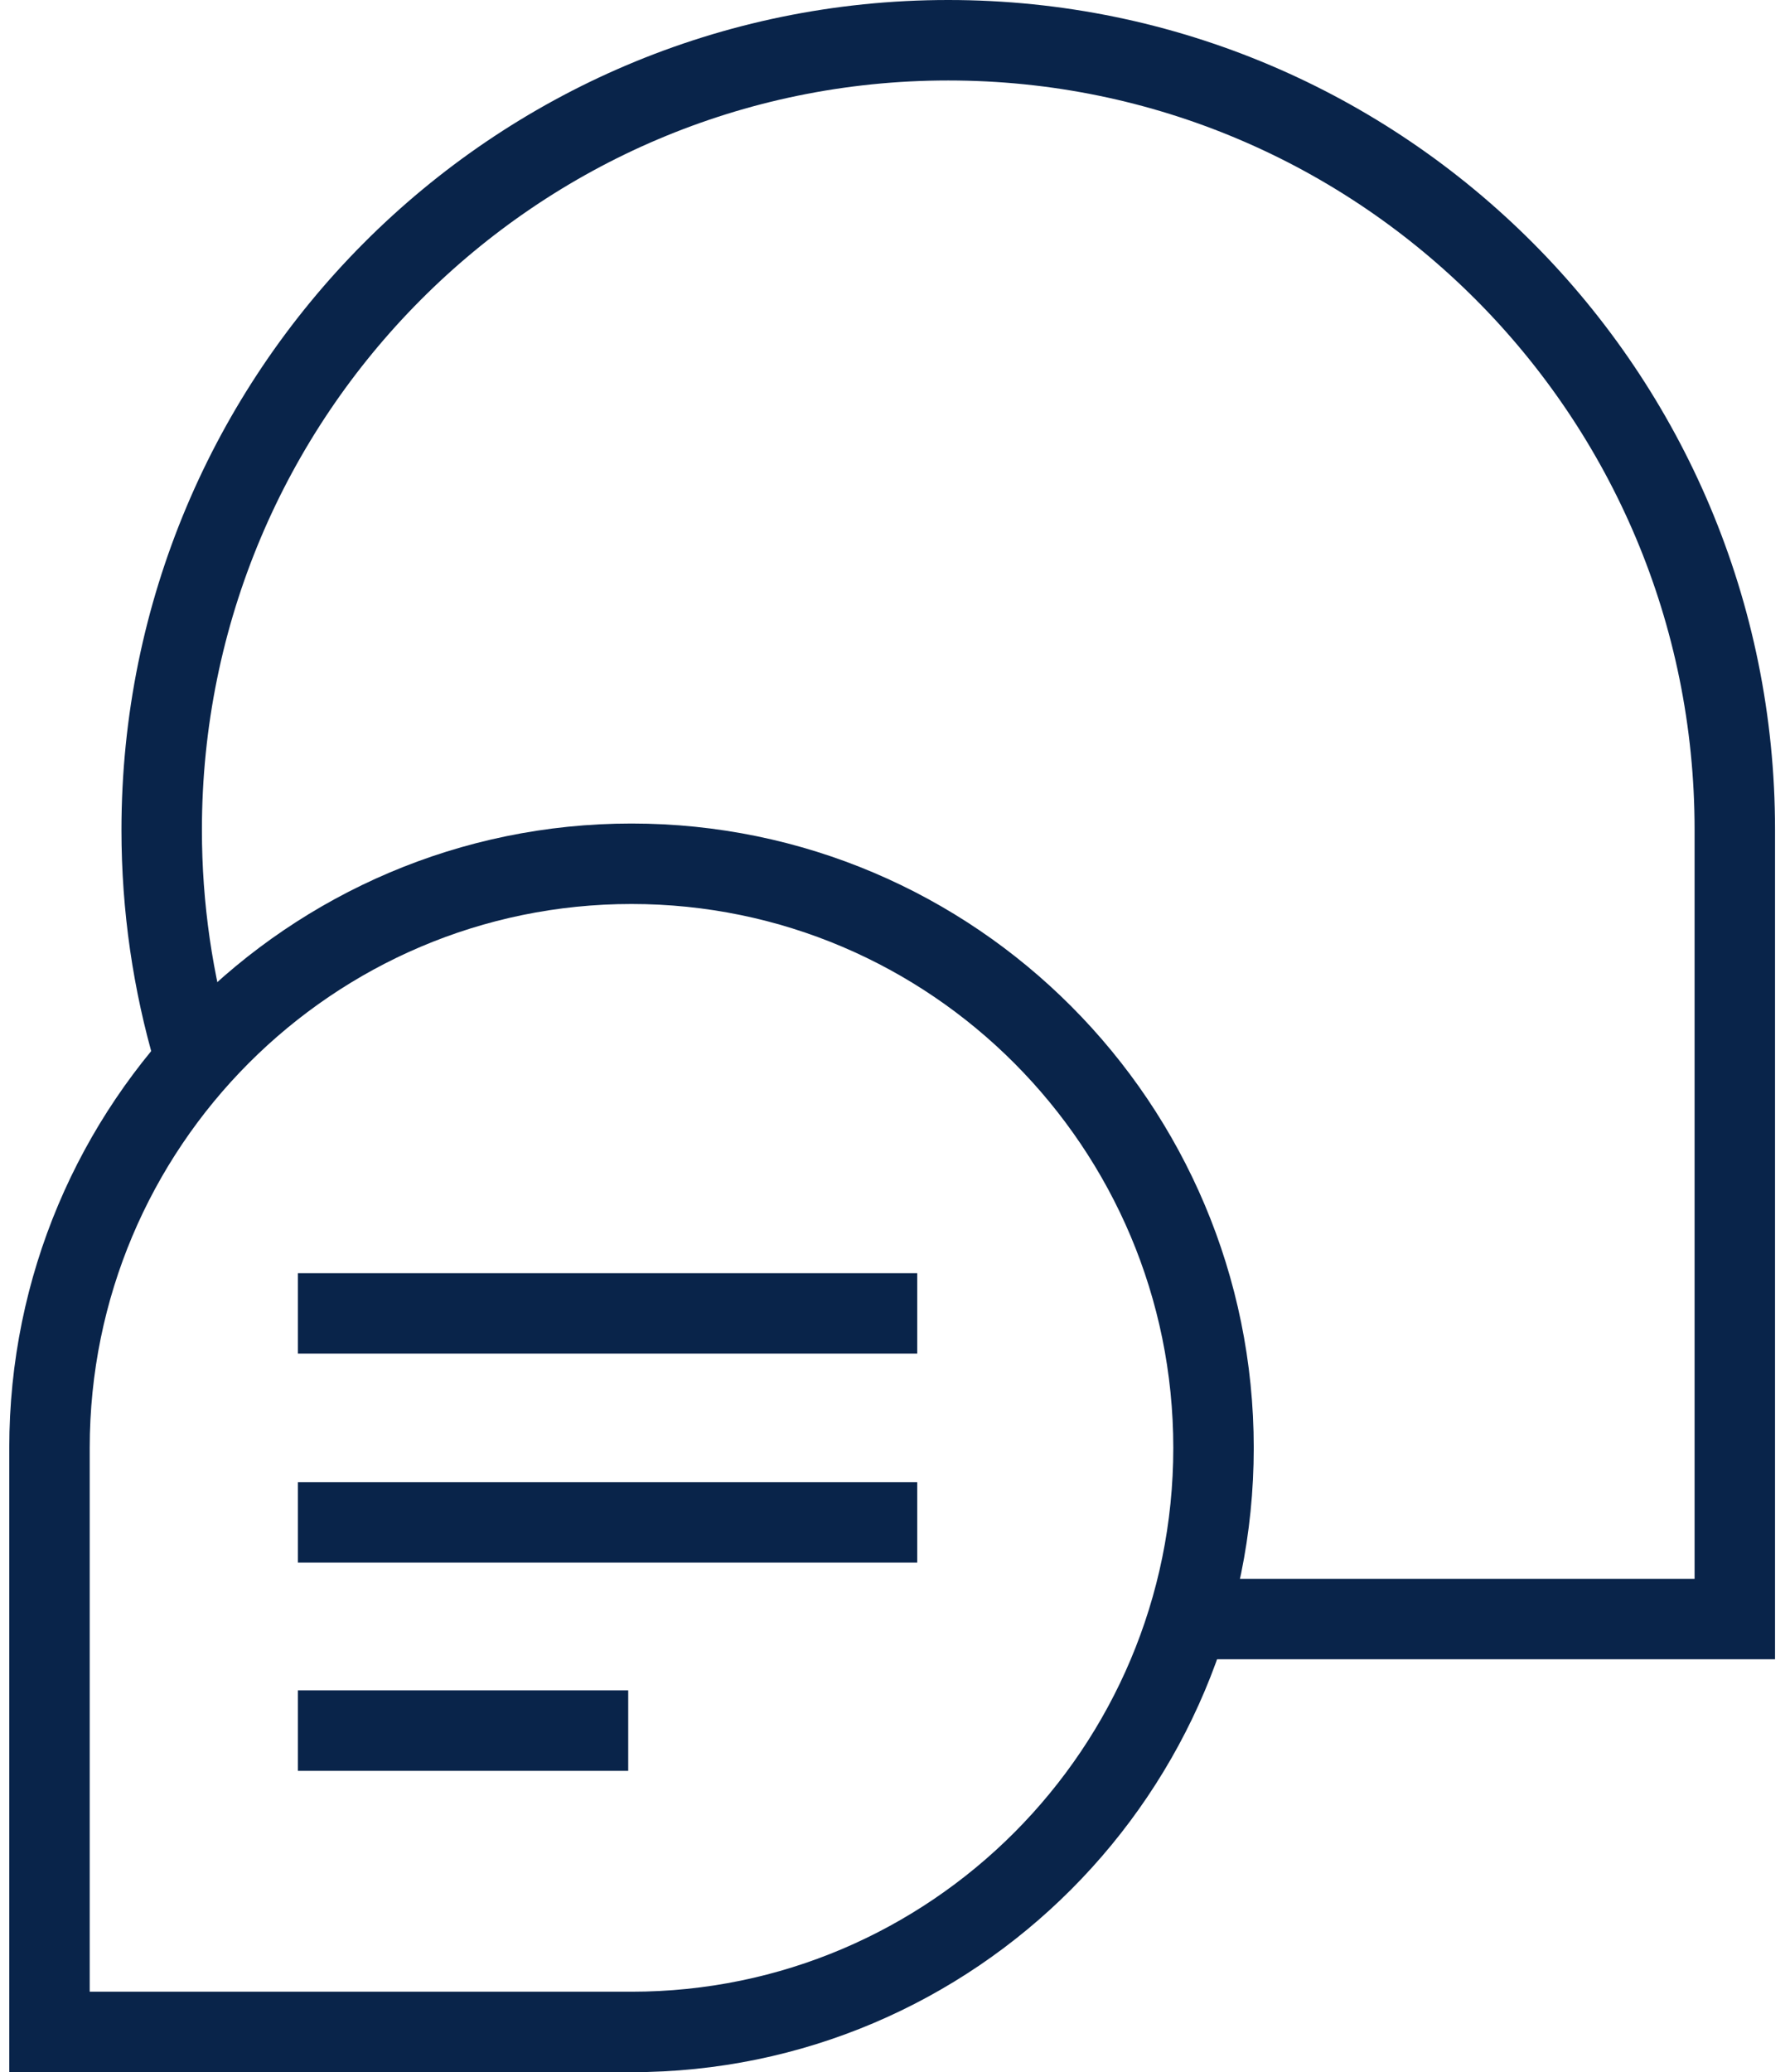
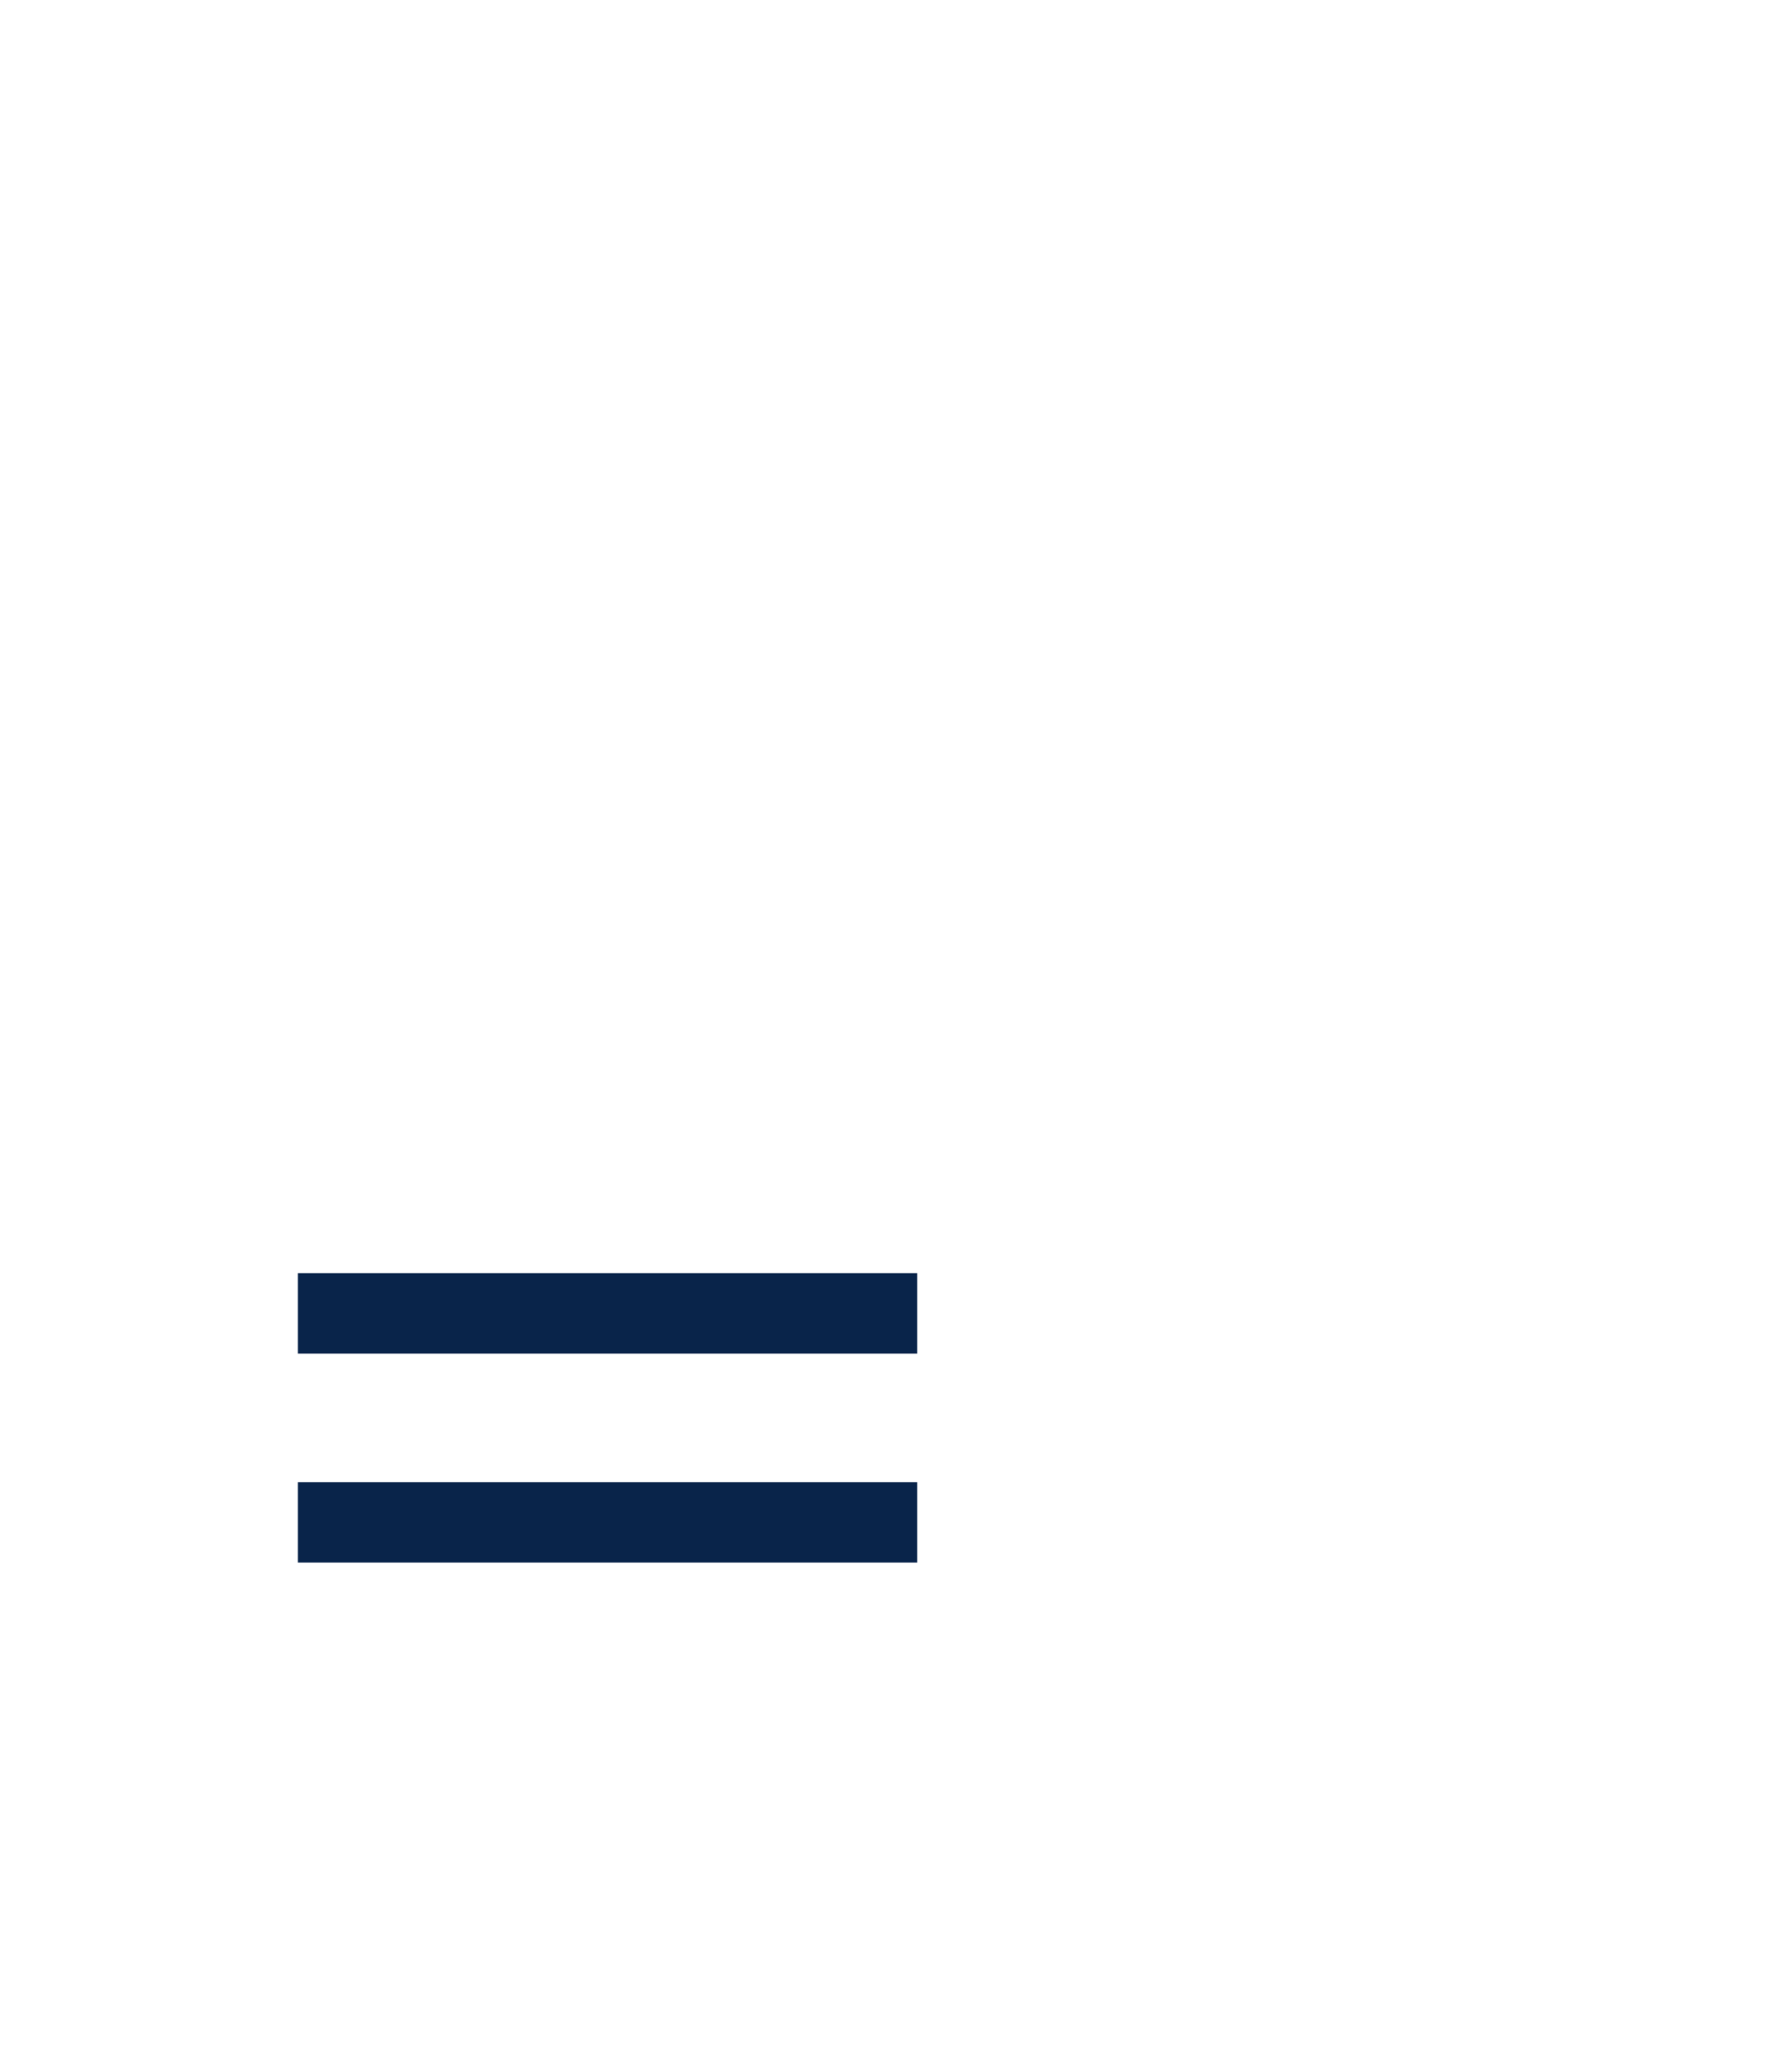
<svg xmlns="http://www.w3.org/2000/svg" width="89" height="103" viewBox="0 0 89 103" fill="none">
  <path d="M14.813 65.284H45.605" stroke="#09244A" stroke-width="4" stroke-miterlimit="10" />
  <path d="M14.813 75.67H45.605" stroke="#09244A" stroke-width="4" stroke-miterlimit="10" />
-   <path d="M14.813 86.022H31.235" stroke="#09244A" stroke-width="4" stroke-miterlimit="10" />
-   <path d="M9.63 52.364C8.596 48.842 8.039 45.106 8.039 41.254C8.039 19.578 25.559 2 47.147 2C68.752 2 86.256 19.562 86.256 41.238V80.476H59.237" stroke="#09244A" stroke-width="4" stroke-miterlimit="10" />
-   <path d="M31.399 42.934C47.377 42.934 60.337 55.953 60.337 71.967C60.337 87.998 47.36 101 31.399 101H2.461V71.967C2.461 55.936 15.437 42.934 31.399 42.934Z" stroke="#09244A" stroke-width="4" stroke-miterlimit="10" />
</svg>